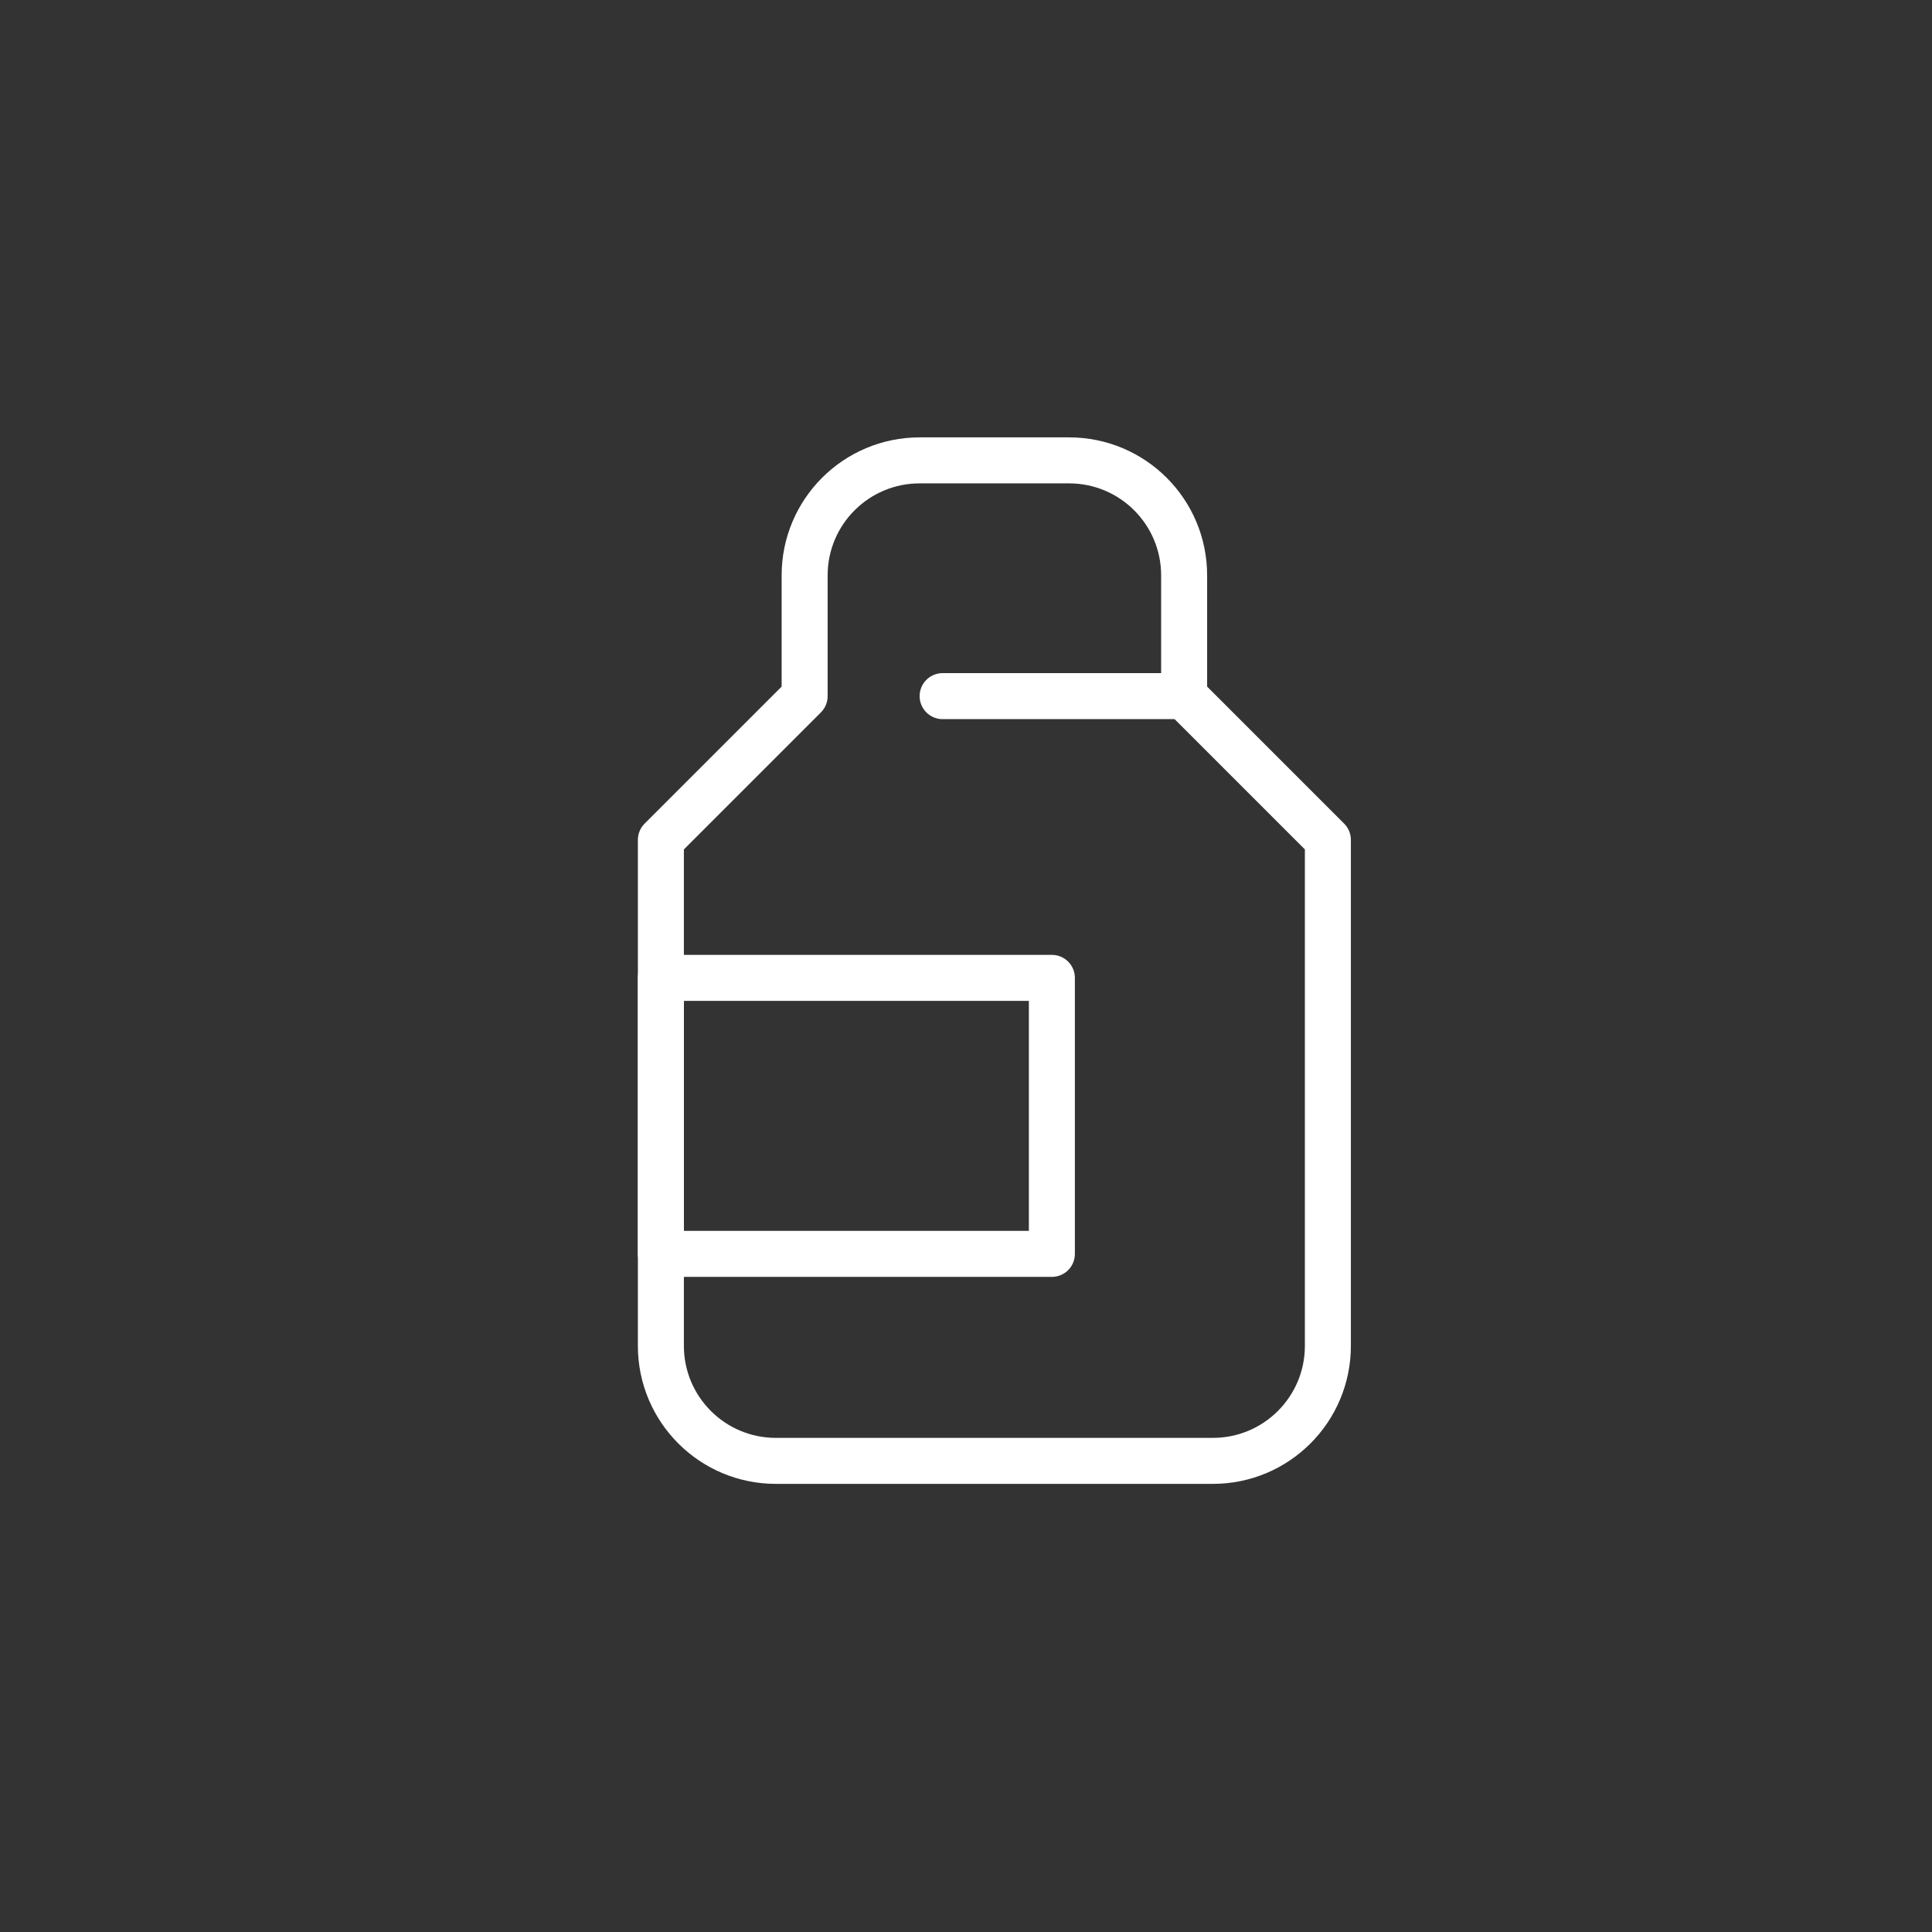
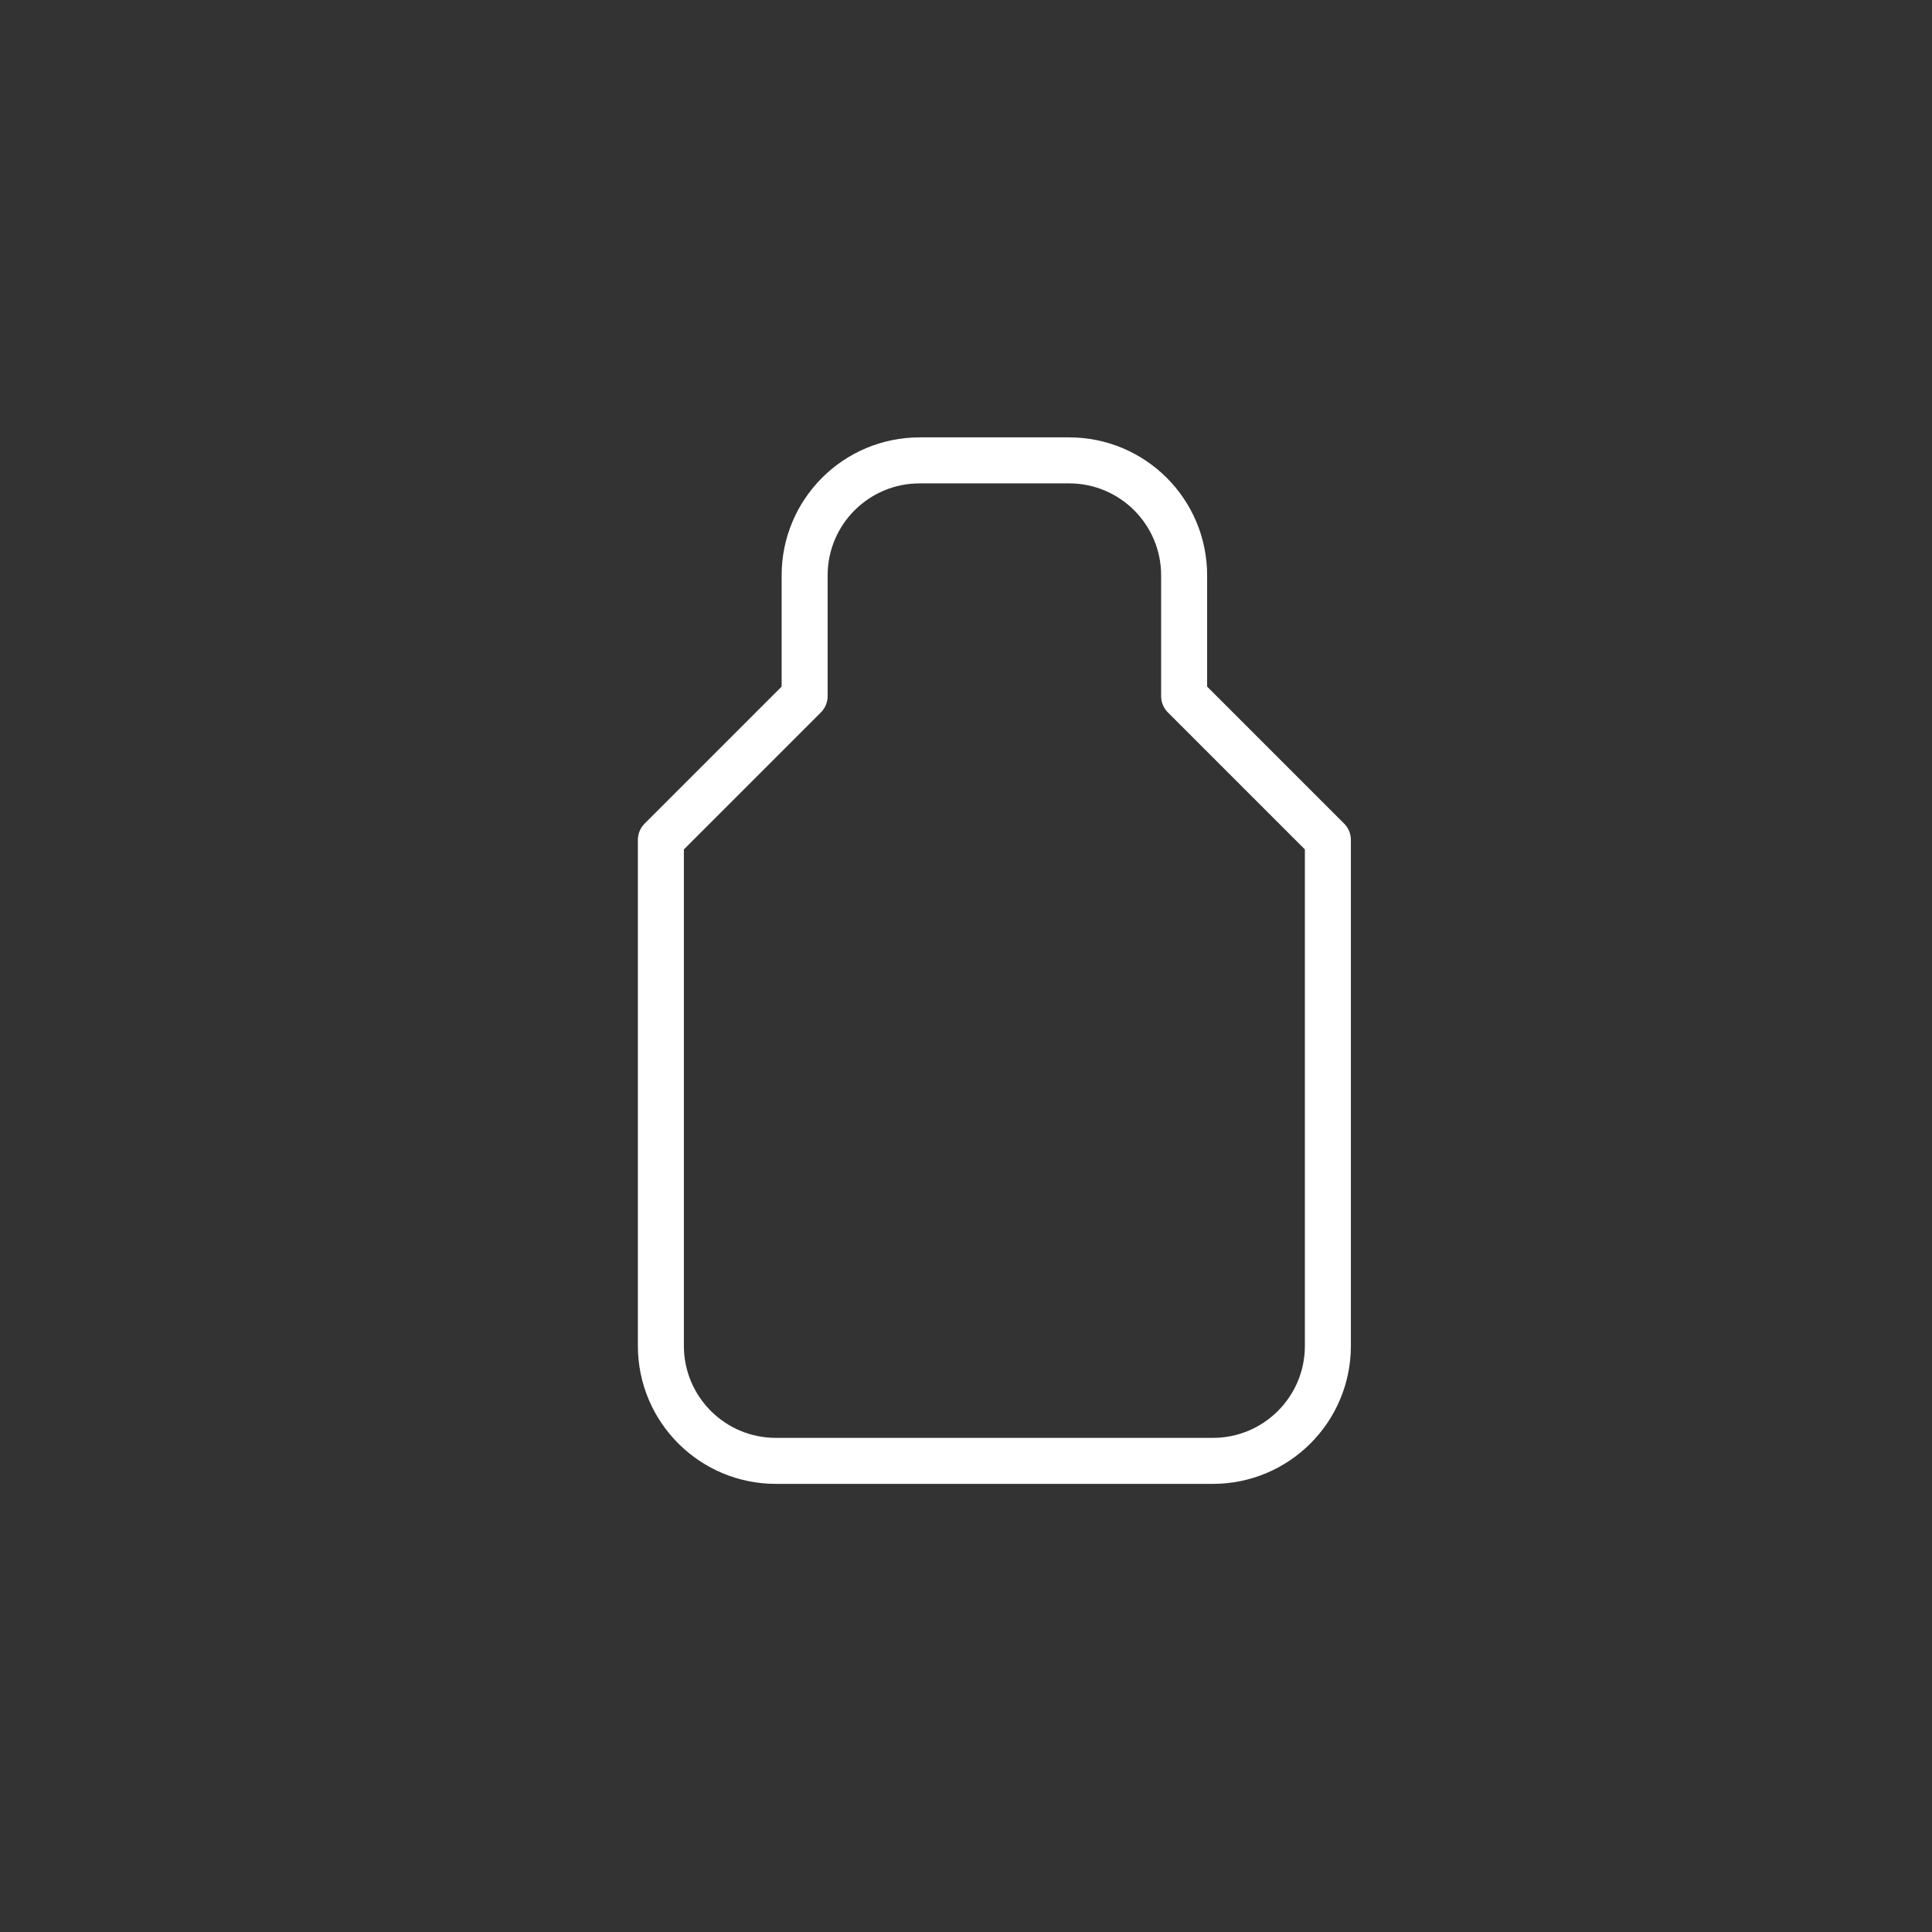
<svg xmlns="http://www.w3.org/2000/svg" id="_レイヤー_2" data-name="レイヤー_2" viewBox="0 0 500 500">
  <rect x="0" y="0" width="500" height="500" fill="#333333" stroke="none" />
  <defs>
    <style>
      .cls-1, .cls-2 {
        fill: none;
      }

      .cls-2 {
        stroke: #fff;
        stroke-linecap: round;
        stroke-linejoin: round;
        stroke-width: 11.905px;
      }
    </style>
  </defs>
  <g id="header_x2F_footer">
-     <path class="cls-1" d="M59.524,0h440.476v440.476c0,32.852-26.672,59.524-59.524,59.524H0V59.524C0,26.672,26.672,0,59.524,0Z" />
    <g id="_レイヤー_2-2" data-name="レイヤー_2">
      <g id="icon_data">
        <path class="cls-2" d="M171.035,348.312c0,16.437,13.325,29.762,29.762,29.762h113.095c16.437,0,29.762-13.325,29.762-29.762v-130.952l-37.202-37.202v-31.25c0-16.437-13.325-29.762-29.762-29.762h-38.69c-16.437,0-29.762,13.325-29.762,29.762v31.25l-37.202,37.202v130.952Z" />
-         <rect class="cls-2" x="171.035" y="253.073" width="101.19" height="71.429" />
-         <line class="cls-2" x1="306.451" y1="180.157" x2="243.951" y2="180.157" />
      </g>
    </g>
  </g>
</svg>